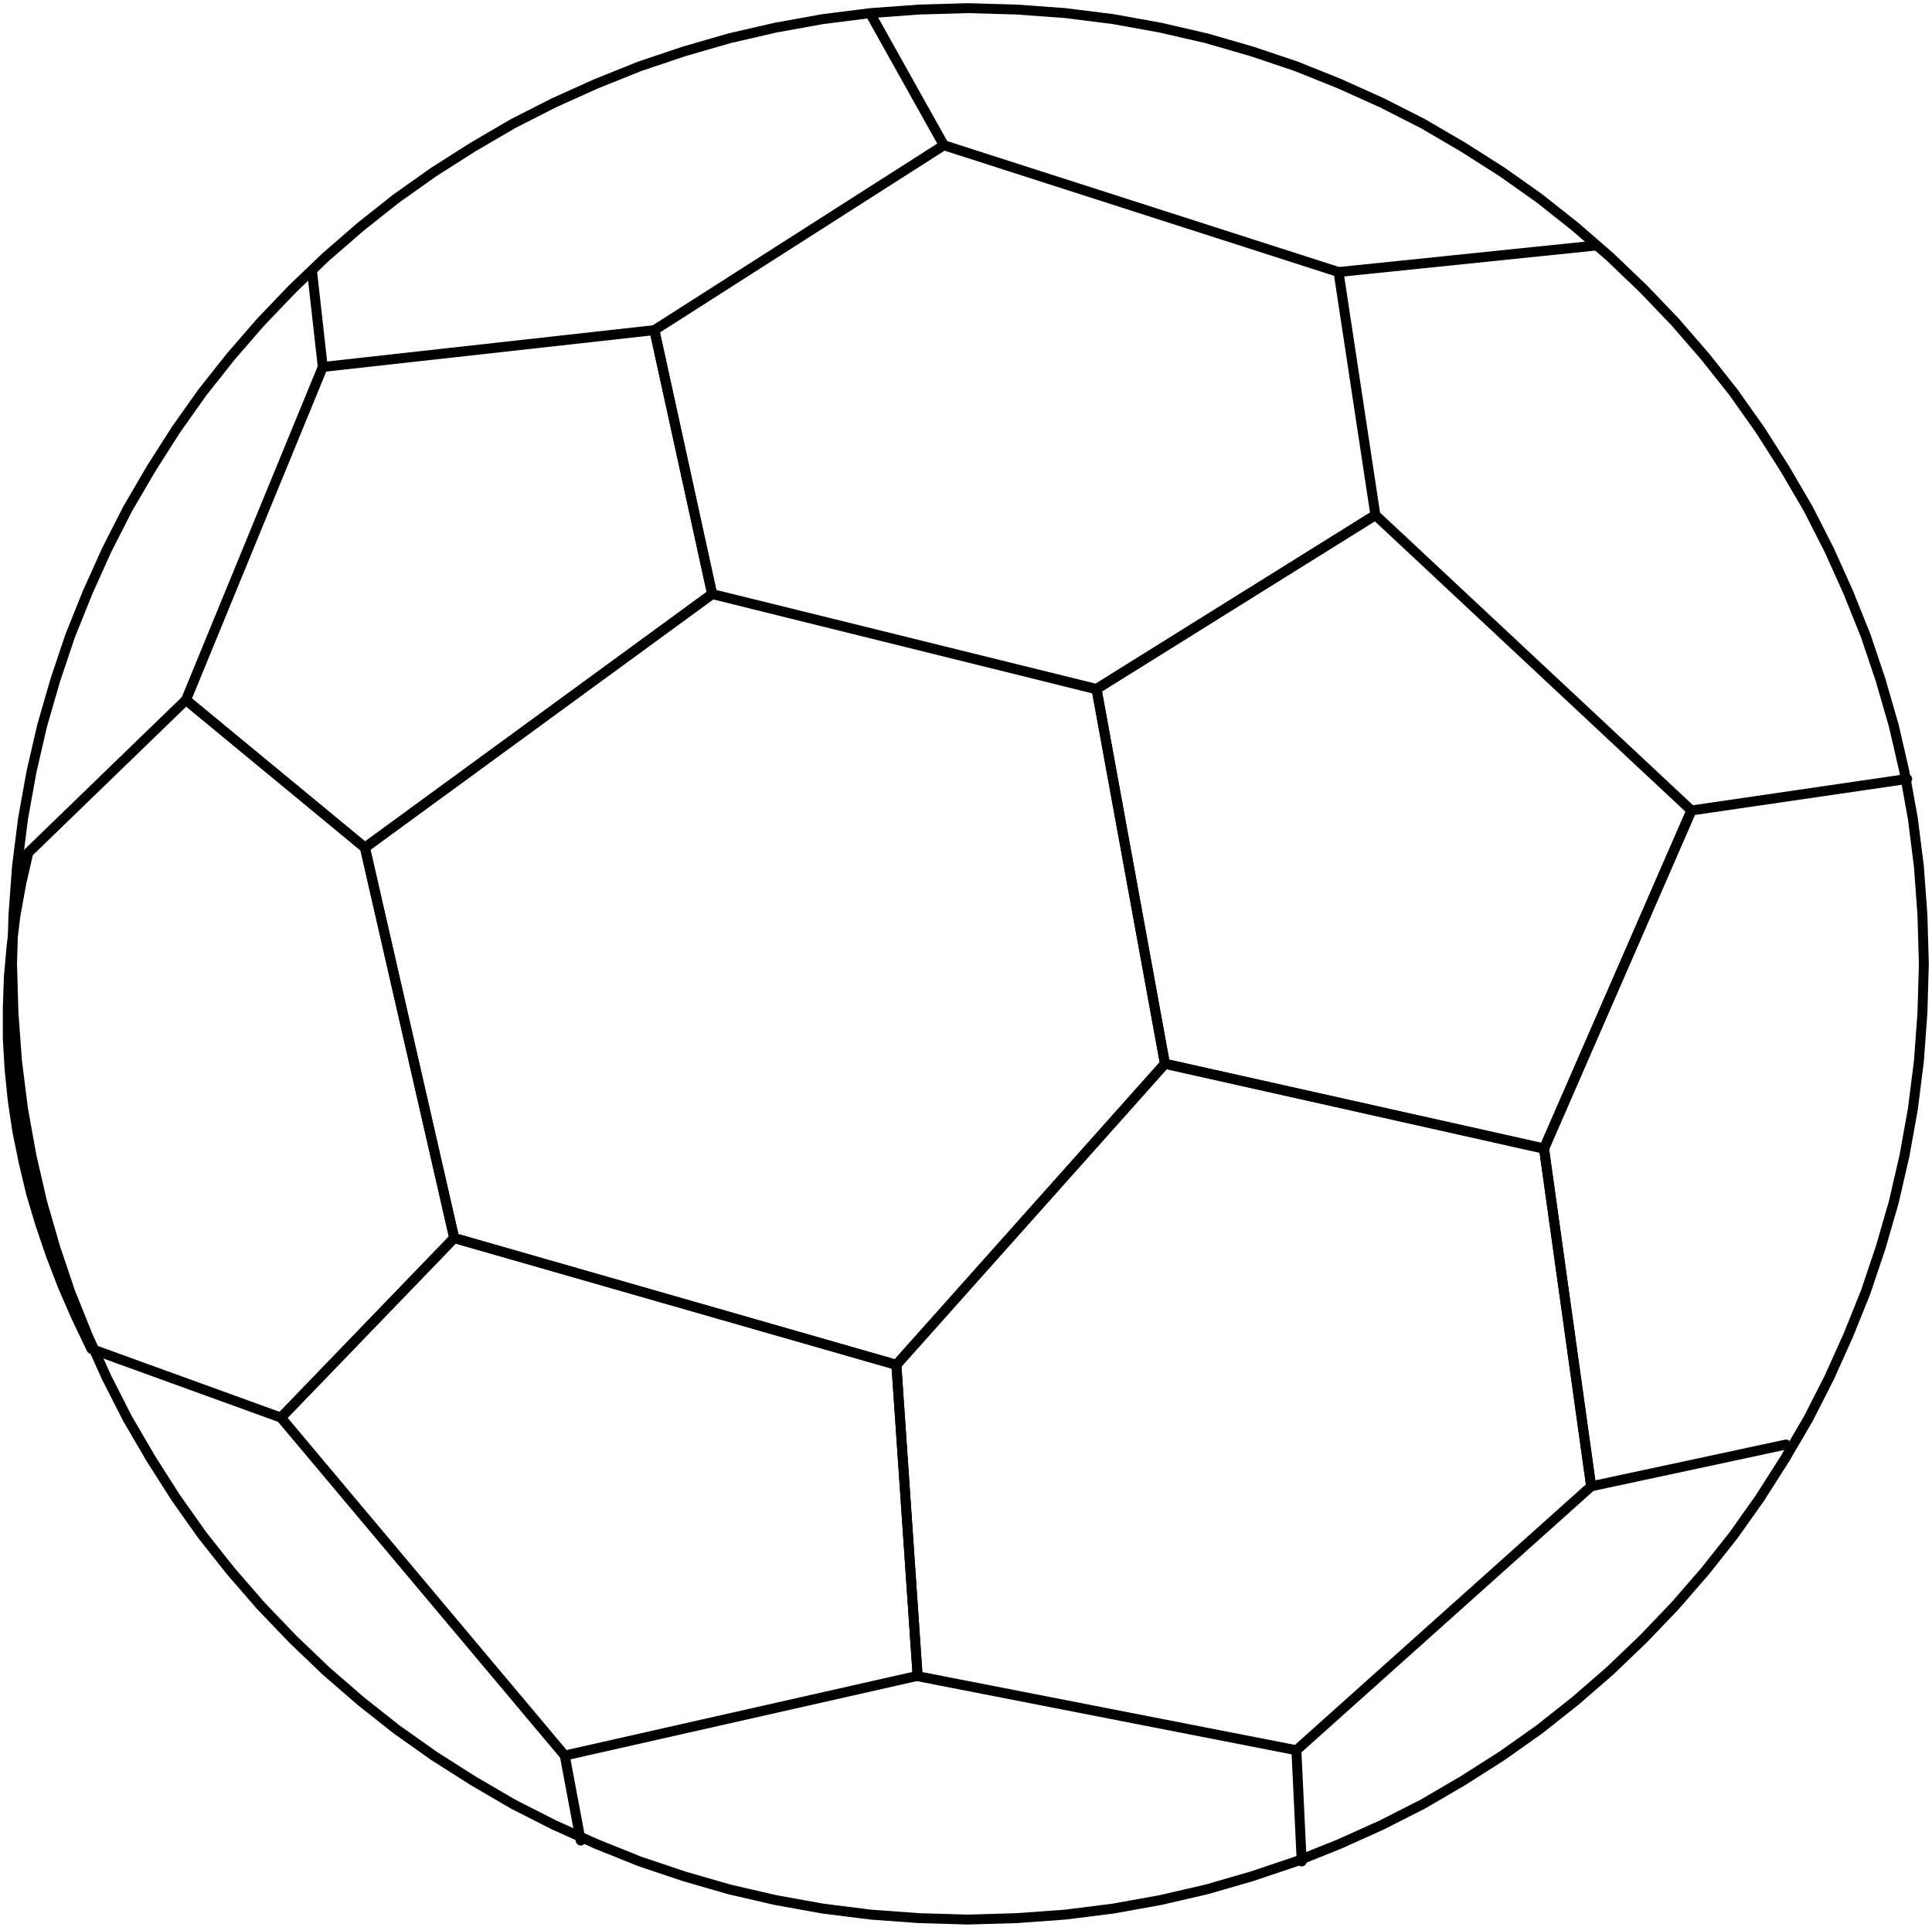
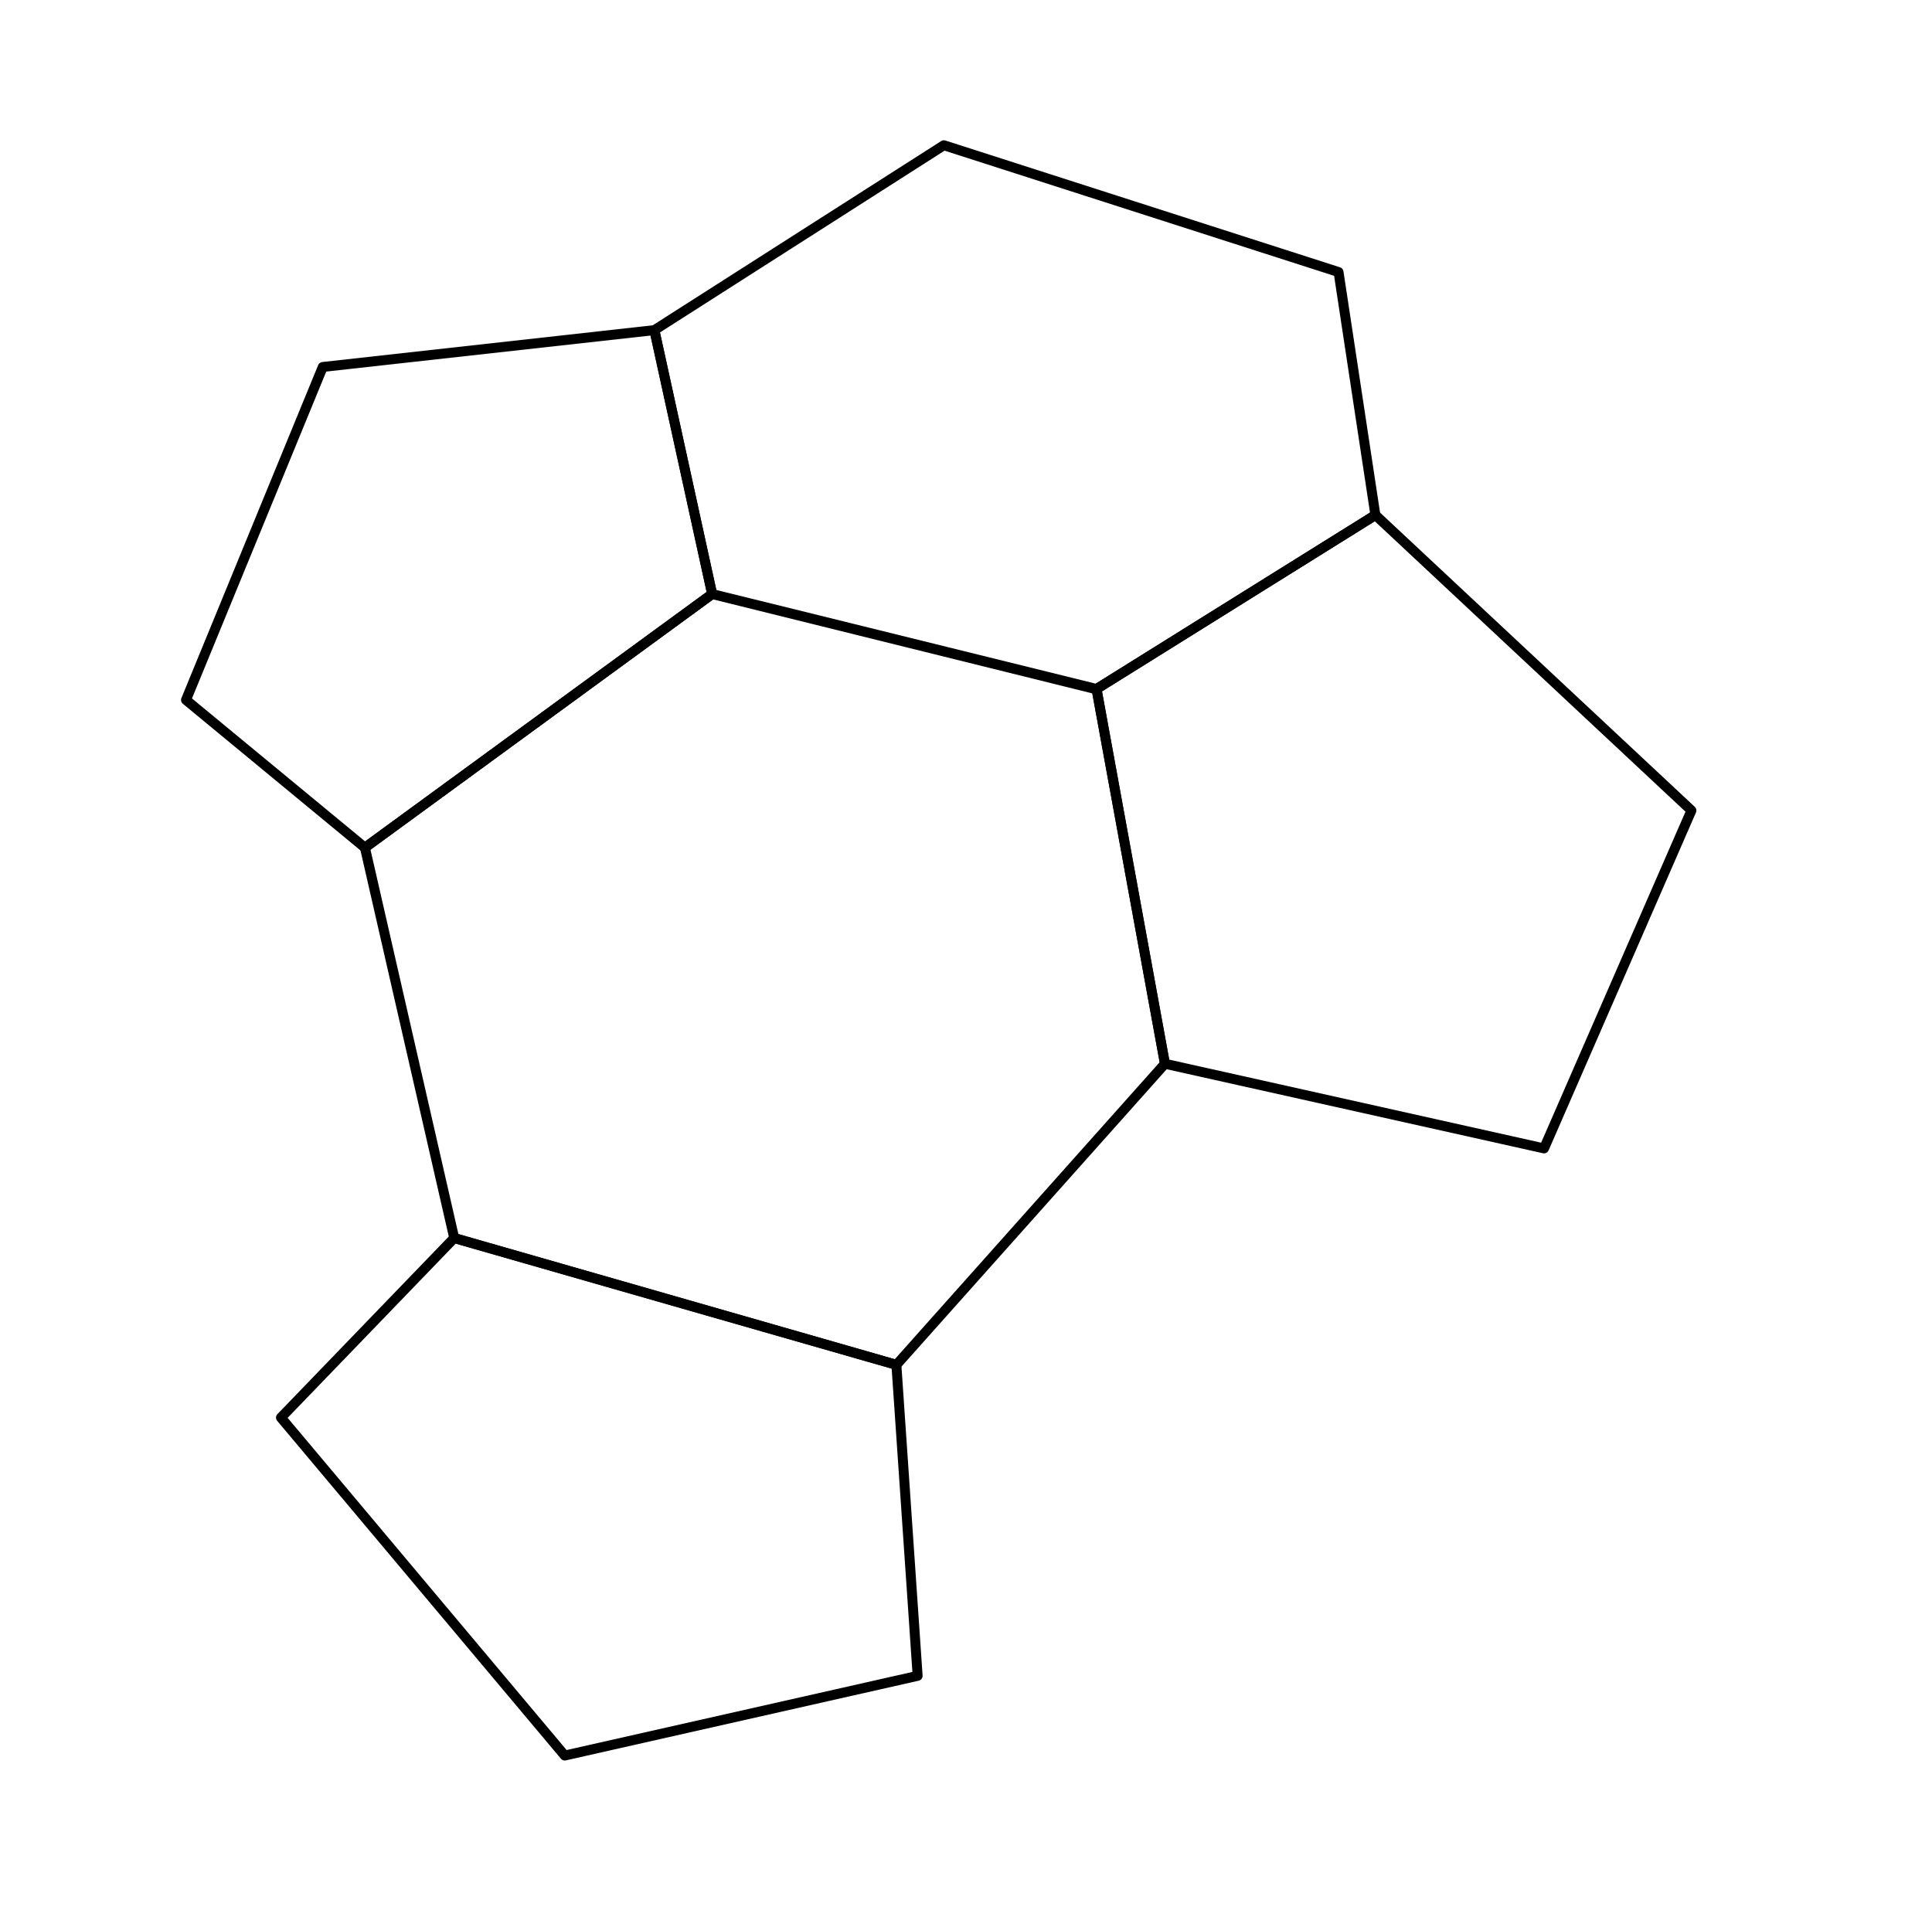
<svg xmlns="http://www.w3.org/2000/svg" fill-rule="evenodd" height="863.36" preserveAspectRatio="none" stroke-linecap="round" viewBox="0 0 5453 5441" width="865.28">
  <style>.brush2{fill:none}.pen2{stroke:#000;stroke-width:28;stroke-linejoin:round}</style>
-   <path style="fill:none;stroke:none" d="M0 0h5453v5441H0z" />
-   <path class="pen2 brush2" d="m2732 5419 138-4 137-10 135-17 133-24 130-30 128-37 125-42 122-49 120-54 116-59 113-66 110-70 106-75 101-80 98-85 94-90 90-94 85-98 80-101 75-106 70-110 66-113 59-116 54-120 49-122 42-125 37-128 30-130 24-133 17-135 10-137 4-138-4-138-10-137-17-135-24-133-30-130-37-128-42-125-49-122-54-120-59-116-66-113-70-110-75-106-80-101-85-98-90-94-94-90-98-85-101-80-106-75-110-70-113-66-116-59-120-54-122-49-125-42-128-37-130-30-133-24-135-17-137-10-138-4-138 4-137 10-135 17-133 24-130 30-128 37-125 42-122 49-120 54-116 59-113 66-110 70-106 75-101 80-98 85-94 90-90 94-85 98-80 101-75 106-70 110-66 113-59 116-54 120-49 122-42 125-37 128-30 130-24 133-17 135-10 137-4 138 4 138 10 137 17 135 24 133 30 130 37 128 42 125 49 122 54 120 59 116 66 113 70 110 75 106 80 101 85 98 90 94 94 90 98 85 101 80 106 75 110 70 113 66 116 59 120 54 122 49 125 42 128 37 130 30 133 24 135 17 137 10 138 4z" />
  <path class="pen2 brush2" d="m1030 2393 980-716 1085 269 193 1057-758 850-1248-358-252-1102zm980-716-163-745 817-522 1114 358 104 686-787 491-1085-268z" />
-   <path class="pen2 brush2" d="m2530 3853 758-850 1070 240 133 953-832 745-1069-209-60-879zM1030 2393l252 1102-489 507-535-194-42-88-38-87-34-88-30-88-26-87-21-88-18-88-13-87-9-88-5-87v-88l3-87 8-88 11-87 16-88 20-87 445-431 505 417z" />
  <path class="pen2 brush2" d="m793 4002 489-507 1248 358 60 878-996 225-801-954zM525 1976l505 417 980-716-163-745-936 104-386 940zm2570-31 193 1058 1070 239 416-954-892-834-787 491z" />
-   <path class="pen2" fill="none" d="m5383 2199-609 89-416 955 133 953 550-118m-1382 863 15 314m-2080-299 45 240M3778 768l728-75M2664 410 2456 38M911 1036l-30-268" />
</svg>